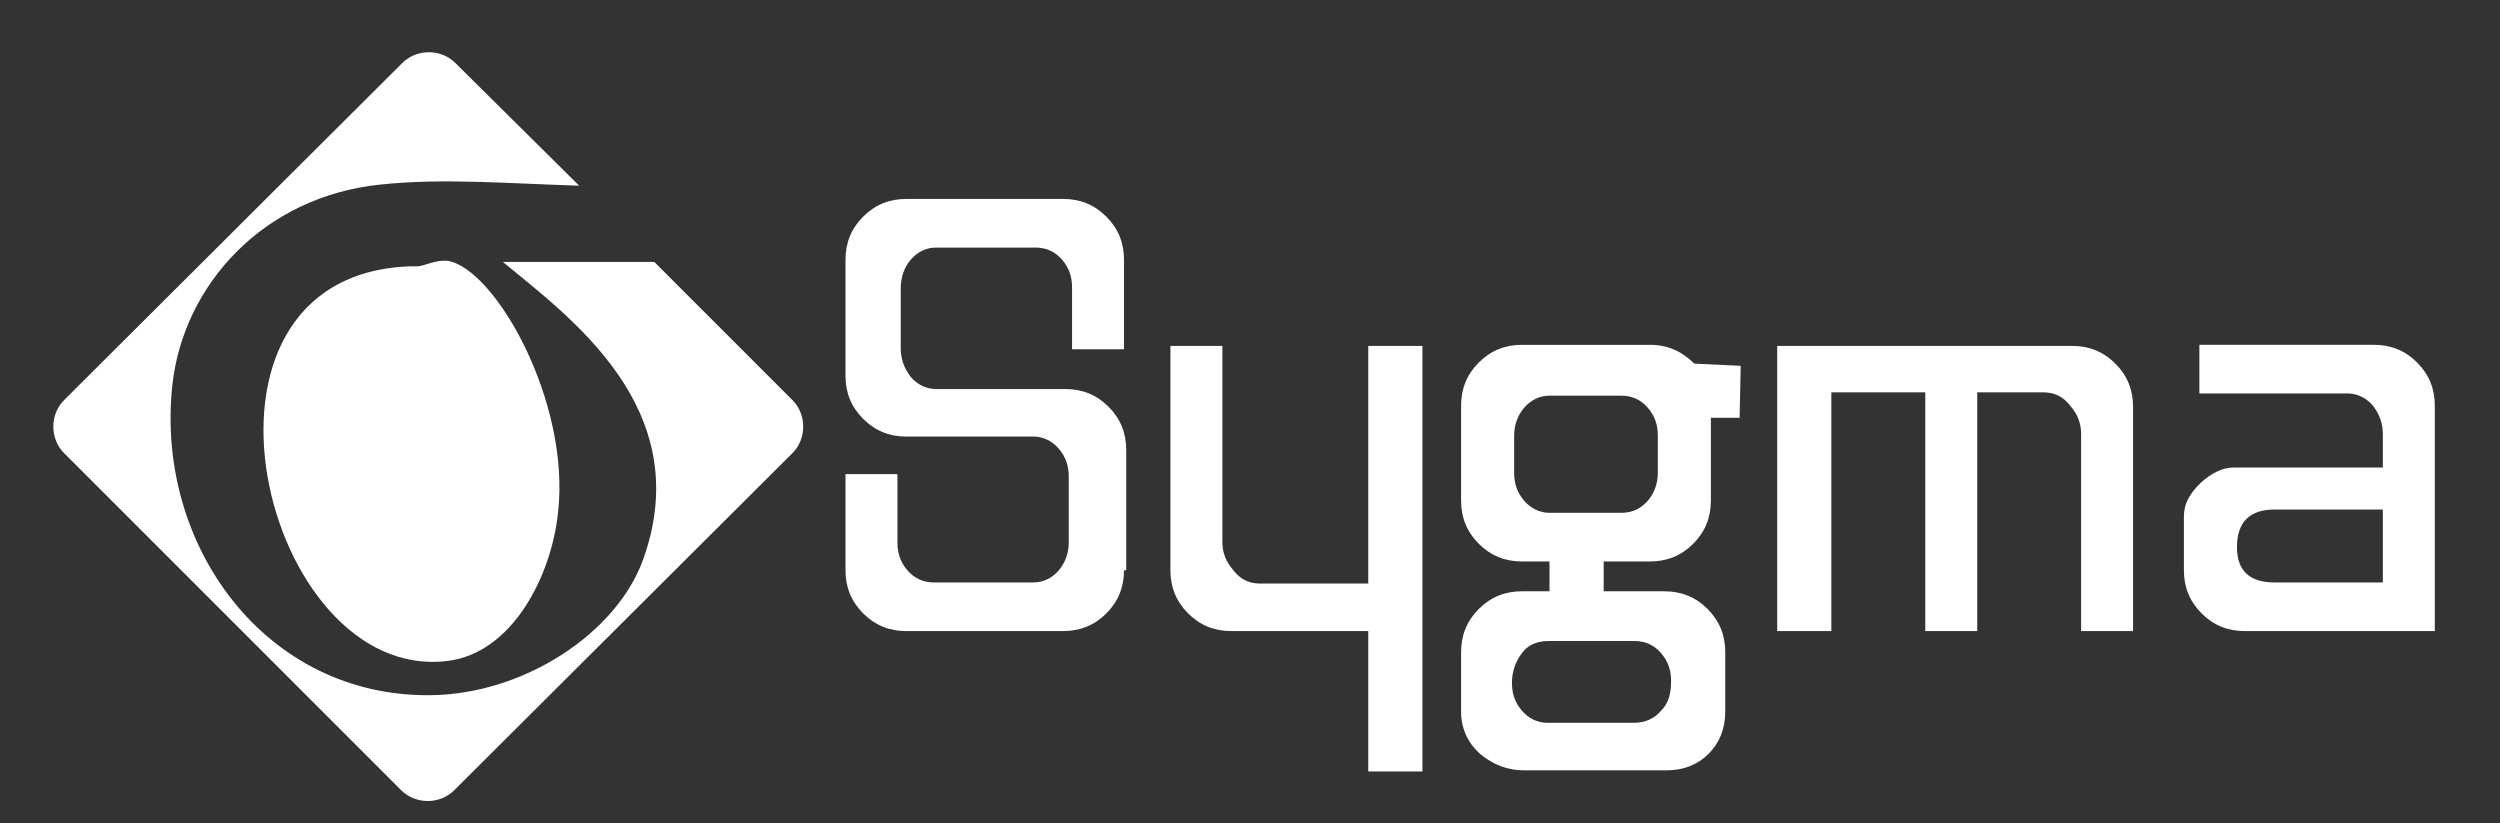
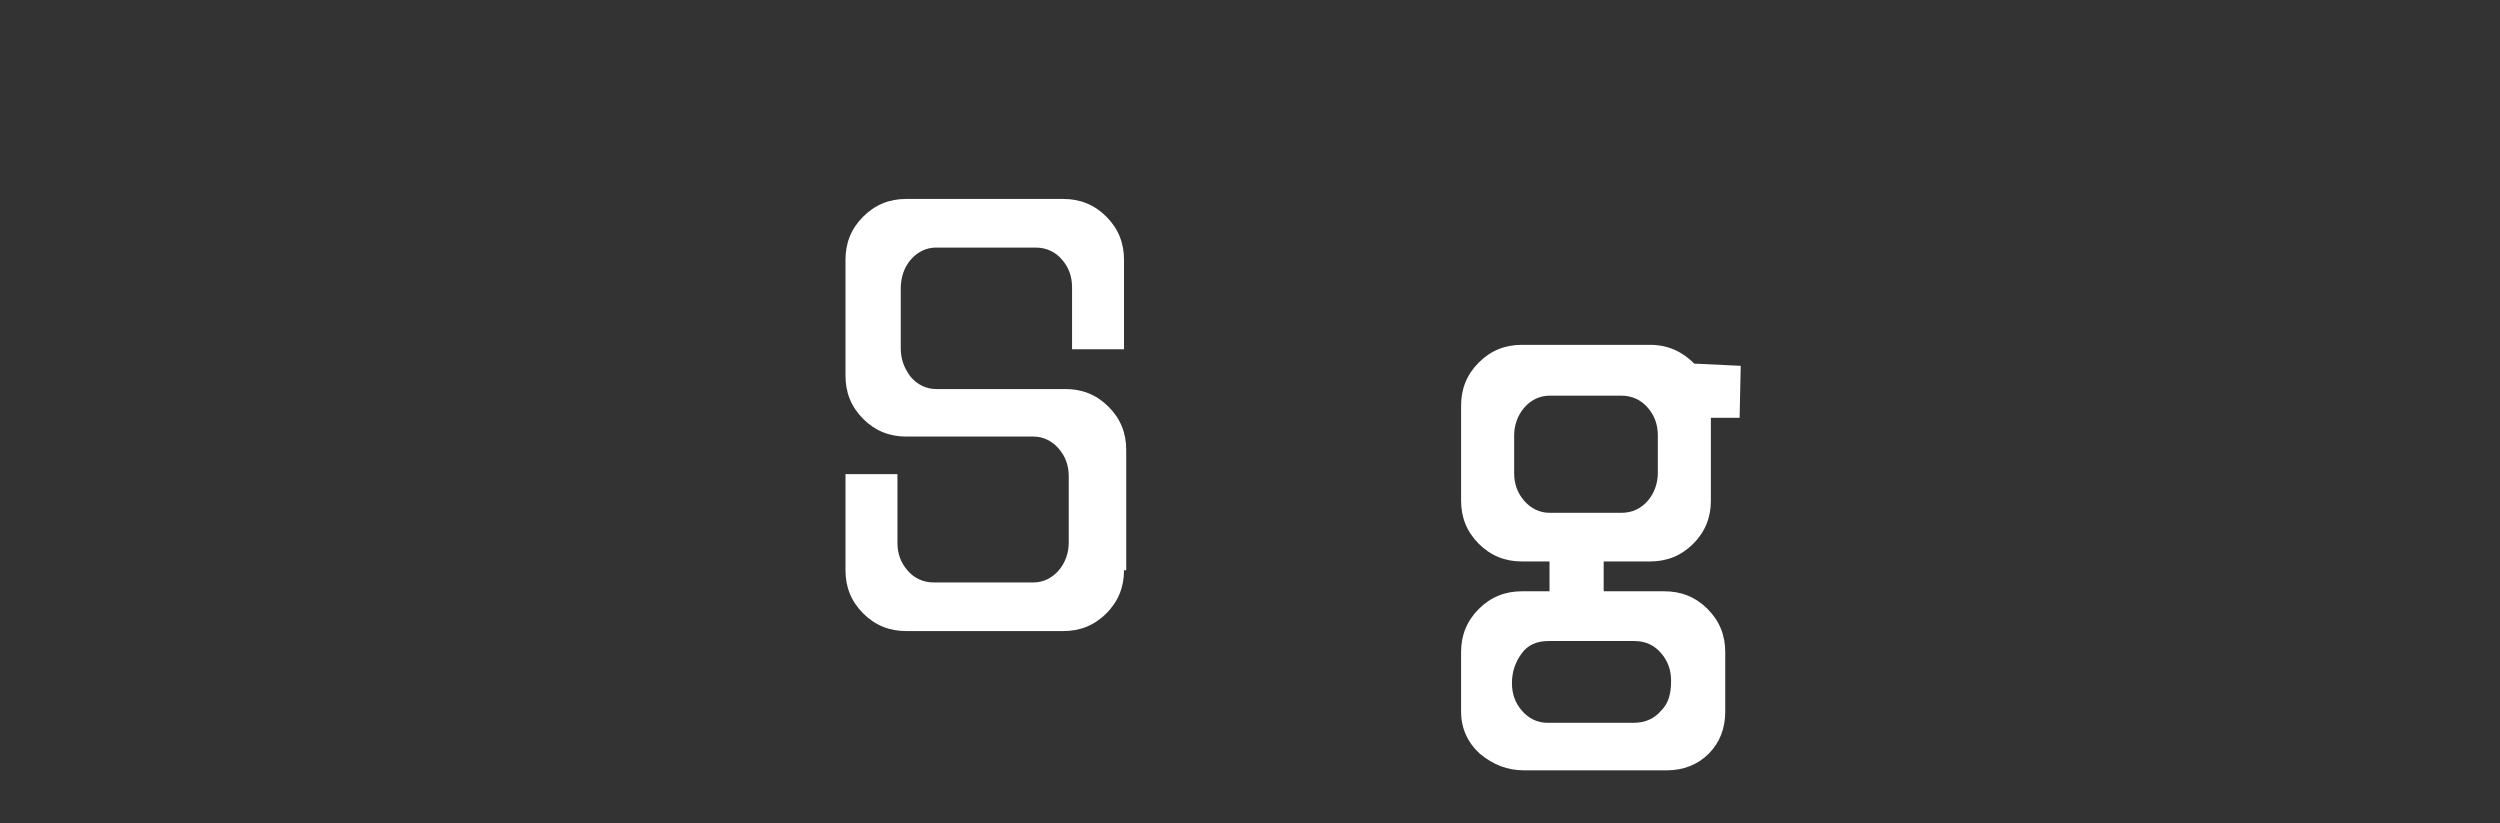
<svg xmlns="http://www.w3.org/2000/svg" version="1.1" id="Livello_1" x="0px" y="0px" viewBox="0 0 226.2 74.5" style="enable-background:new 0 0 226.2 74.5;" xml:space="preserve">
  <rect x="0" y="0" width="226.2" height="74.5" fill="#333333" stroke="none" />
  <style type="text/css">
	.st0{fill:#FFFFFF;}
</style>
  <g>
    <g>
-       <path class="st0" d="M71.7,36.2L59.2,23.7c-4.6,0-9.1,0-13.7,0c5.9,4.9,17.6,13.2,12.7,26.9C55.8,57.3,47.4,62.8,39,62.9    c-15,0.2-25-13.6-23.4-28.1c1-9,8.2-17,18.8-18.1c5.7-0.6,11.4-0.1,18,0.1L41.2,5.7c-1.3-1.3-3.5-1.3-4.8,0L5.8,36.2    c-1.3,1.3-1.3,3.5,0,4.8l30.5,30.5c1.3,1.3,3.5,1.3,4.8,0L71.7,41C73,39.7,73,37.5,71.7,36.2z" />
-       <path class="st0" d="M37.8,24.1c-0.3,0-0.5,0-0.8,0C14.9,25,23.8,61.9,40.5,59.8c5.8-0.7,9.4-7.6,10-13.5c1.1-10-5.7-22-10-22.7    C39.4,23.5,38.6,24,37.8,24.1z" />
-     </g>
+       </g>
    <path class="st0" d="M101.7,51.6c0,1.5-0.5,2.8-1.6,3.9c-1.1,1.1-2.4,1.6-3.9,1.6H82c-1.5,0-2.8-0.5-3.9-1.6   c-1.1-1.1-1.6-2.4-1.6-3.9v-8.7h4.7v6.2c0,1,0.3,1.8,0.9,2.5c0.6,0.7,1.4,1.1,2.4,1.1h9c0.9,0,1.7-0.4,2.3-1.1   c0.6-0.7,0.9-1.6,0.9-2.5v-6c0-1-0.3-1.8-0.9-2.5c-0.6-0.7-1.4-1.1-2.3-1.1H82c-1.5,0-2.8-0.5-3.9-1.6c-1.1-1.1-1.6-2.4-1.6-3.9   V23.5c0-1.5,0.5-2.8,1.6-3.9c1.1-1.1,2.4-1.6,3.9-1.6h14.2c1.5,0,2.8,0.5,3.9,1.6c1.1,1.1,1.6,2.4,1.6,3.9v8.1H97V26   c0-1-0.3-1.8-0.9-2.5c-0.6-0.7-1.4-1.1-2.4-1.1h-9c-0.9,0-1.7,0.4-2.3,1.1c-0.6,0.7-0.9,1.6-0.9,2.6v5.4c0,1,0.3,1.8,0.9,2.6   c0.6,0.7,1.4,1.1,2.3,1.1h11.7c1.5,0,2.8,0.5,3.9,1.6c1.1,1.1,1.6,2.4,1.6,3.9V51.6z" />
-     <path class="st0" d="M128.7,69.8h-4.9V57.1h-12.4c-1.5,0-2.8-0.5-3.9-1.6c-1.1-1.1-1.6-2.4-1.6-3.9V31.3h4.7V49c0,1,0.3,1.8,1,2.6   c0.6,0.8,1.4,1.2,2.4,1.2h9.8V31.3h4.9V69.8z" />
    <path class="st0" d="M157.5,33.1l-0.1,4.7h-2.6v7.5c0,1.5-0.5,2.8-1.6,3.9c-1.1,1.1-2.4,1.6-3.9,1.6h-4.2v2.7h5.5   c1.5,0,2.8,0.5,3.9,1.6c1.1,1.1,1.6,2.4,1.6,3.9v5.4c0,1.5-0.5,2.8-1.5,3.8c-1,1-2.3,1.5-3.8,1.5h-12.9c-1.5,0-2.8-0.5-4-1.5   c-1.1-1-1.7-2.3-1.7-3.8V59c0-1.5,0.5-2.8,1.6-3.9c1.1-1.1,2.4-1.6,3.9-1.6h2.5v-2.7h-2.5c-1.5,0-2.8-0.5-3.9-1.6   c-1.1-1.1-1.6-2.4-1.6-3.9v-8.6c0-1.5,0.5-2.8,1.6-3.9c1.1-1.1,2.4-1.6,3.9-1.6h11.6c1.6,0,2.9,0.6,4,1.7L157.5,33.1z M150,42.8   v-3.4c0-1-0.3-1.8-0.9-2.5c-0.6-0.7-1.4-1.1-2.4-1.1h-6.5c-0.9,0-1.7,0.4-2.3,1.1c-0.6,0.7-0.9,1.6-0.9,2.5v3.4   c0,1,0.3,1.8,0.9,2.5c0.6,0.7,1.4,1.1,2.3,1.1h6.5c1,0,1.8-0.4,2.4-1.1C149.7,44.6,150,43.7,150,42.8z M151.2,61.6   c0-1-0.3-1.8-0.9-2.5c-0.6-0.7-1.4-1.1-2.4-1.1h-7.8c-1.1,0-1.9,0.4-2.4,1.1c-0.6,0.8-0.9,1.7-0.9,2.7c0,1,0.3,1.8,0.9,2.5   c0.6,0.7,1.4,1.1,2.3,1.1h7.8c1.1,0,1.9-0.4,2.5-1.1C151,63.6,151.2,62.7,151.2,61.6z" />
-     <path class="st0" d="M193,57.1h-4.7V39.3c0-1-0.3-1.8-1-2.6c-0.6-0.8-1.4-1.2-2.4-1.2h-6v21.6h-4.7V35.5h-8.5v21.6h-4.9V31.3h26.7   c1.5,0,2.8,0.5,3.9,1.6c1.1,1.1,1.6,2.4,1.6,3.9V57.1z" />
-     <path class="st0" d="M220.3,57.1h-17.2c-1.5,0-2.8-0.5-3.9-1.6c-1.1-1.1-1.6-2.4-1.6-3.9v-4.9c0-1.1,0.5-2,1.5-3c1-0.9,2-1.4,3-1.4   h13.5v-3c0-1-0.3-1.8-0.9-2.6c-0.6-0.7-1.4-1.1-2.3-1.1H199v-4.4h15.8c1.5,0,2.8,0.5,3.9,1.6c1.1,1.1,1.6,2.4,1.6,3.9V57.1z    M215.6,52.7v-6.6h-9.8c-2.2,0-3.4,1.1-3.4,3.4c0,2.1,1.1,3.2,3.4,3.2H215.6z" />
  </g>
</svg>